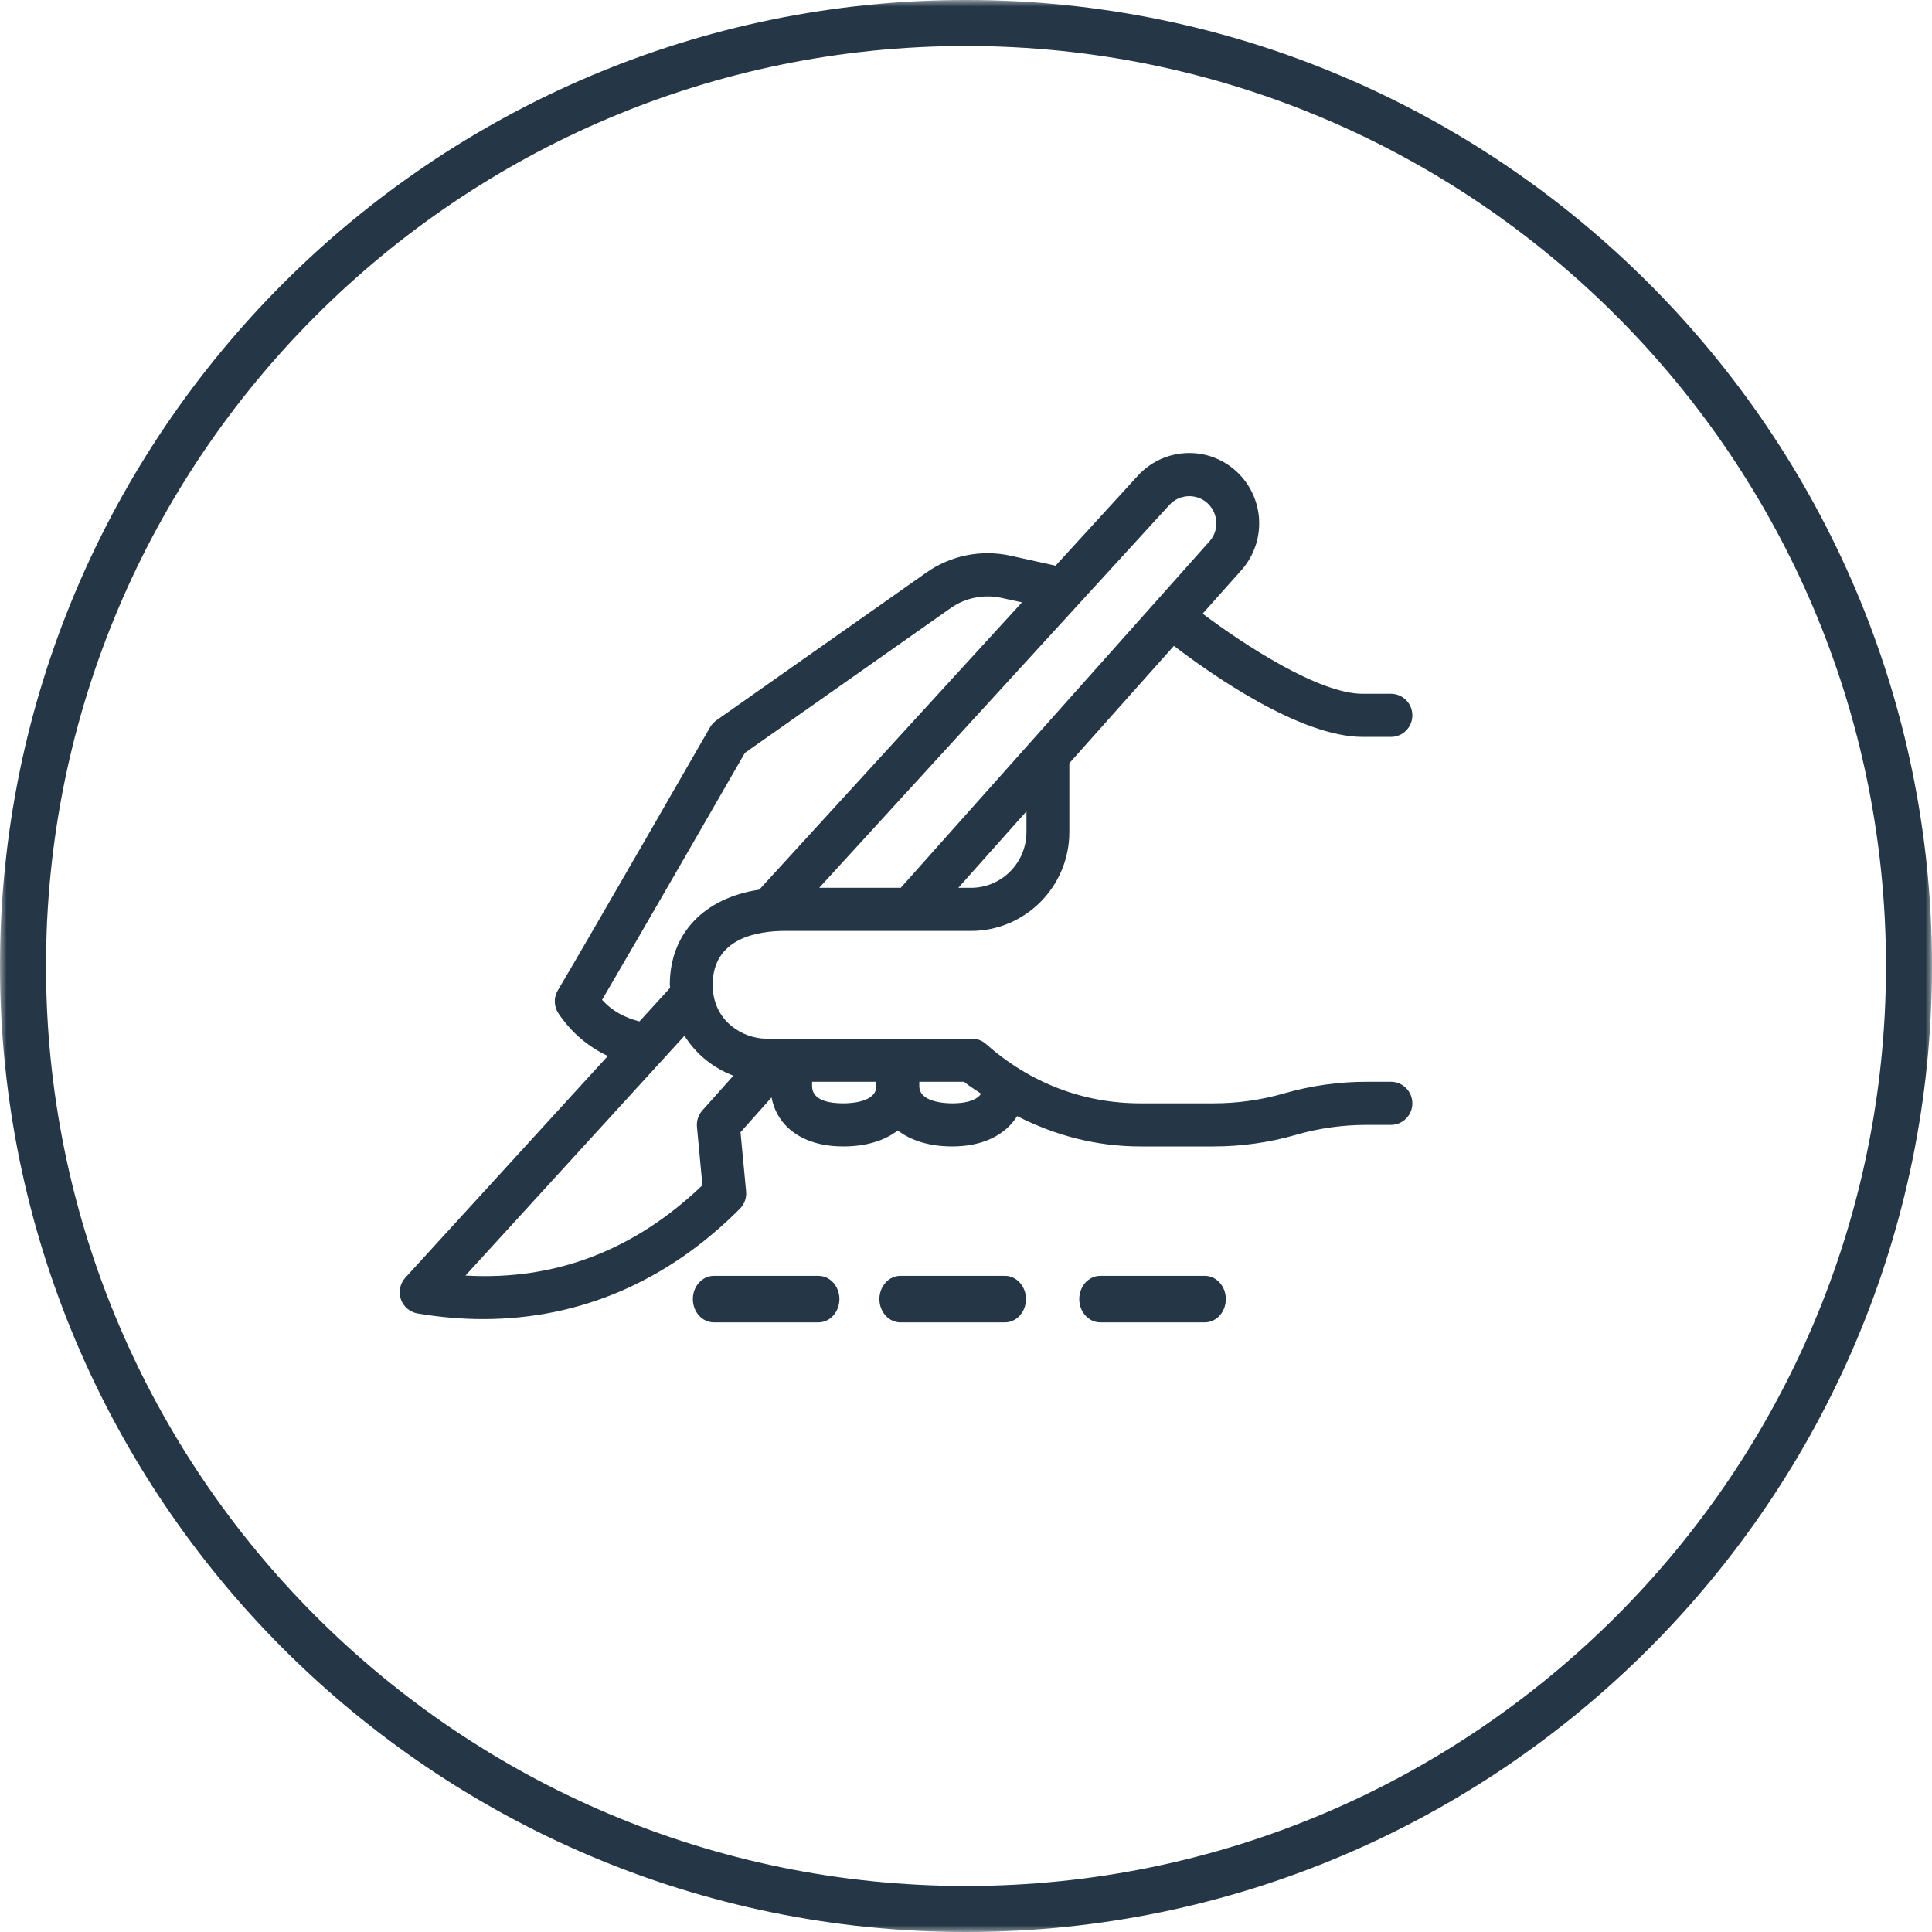
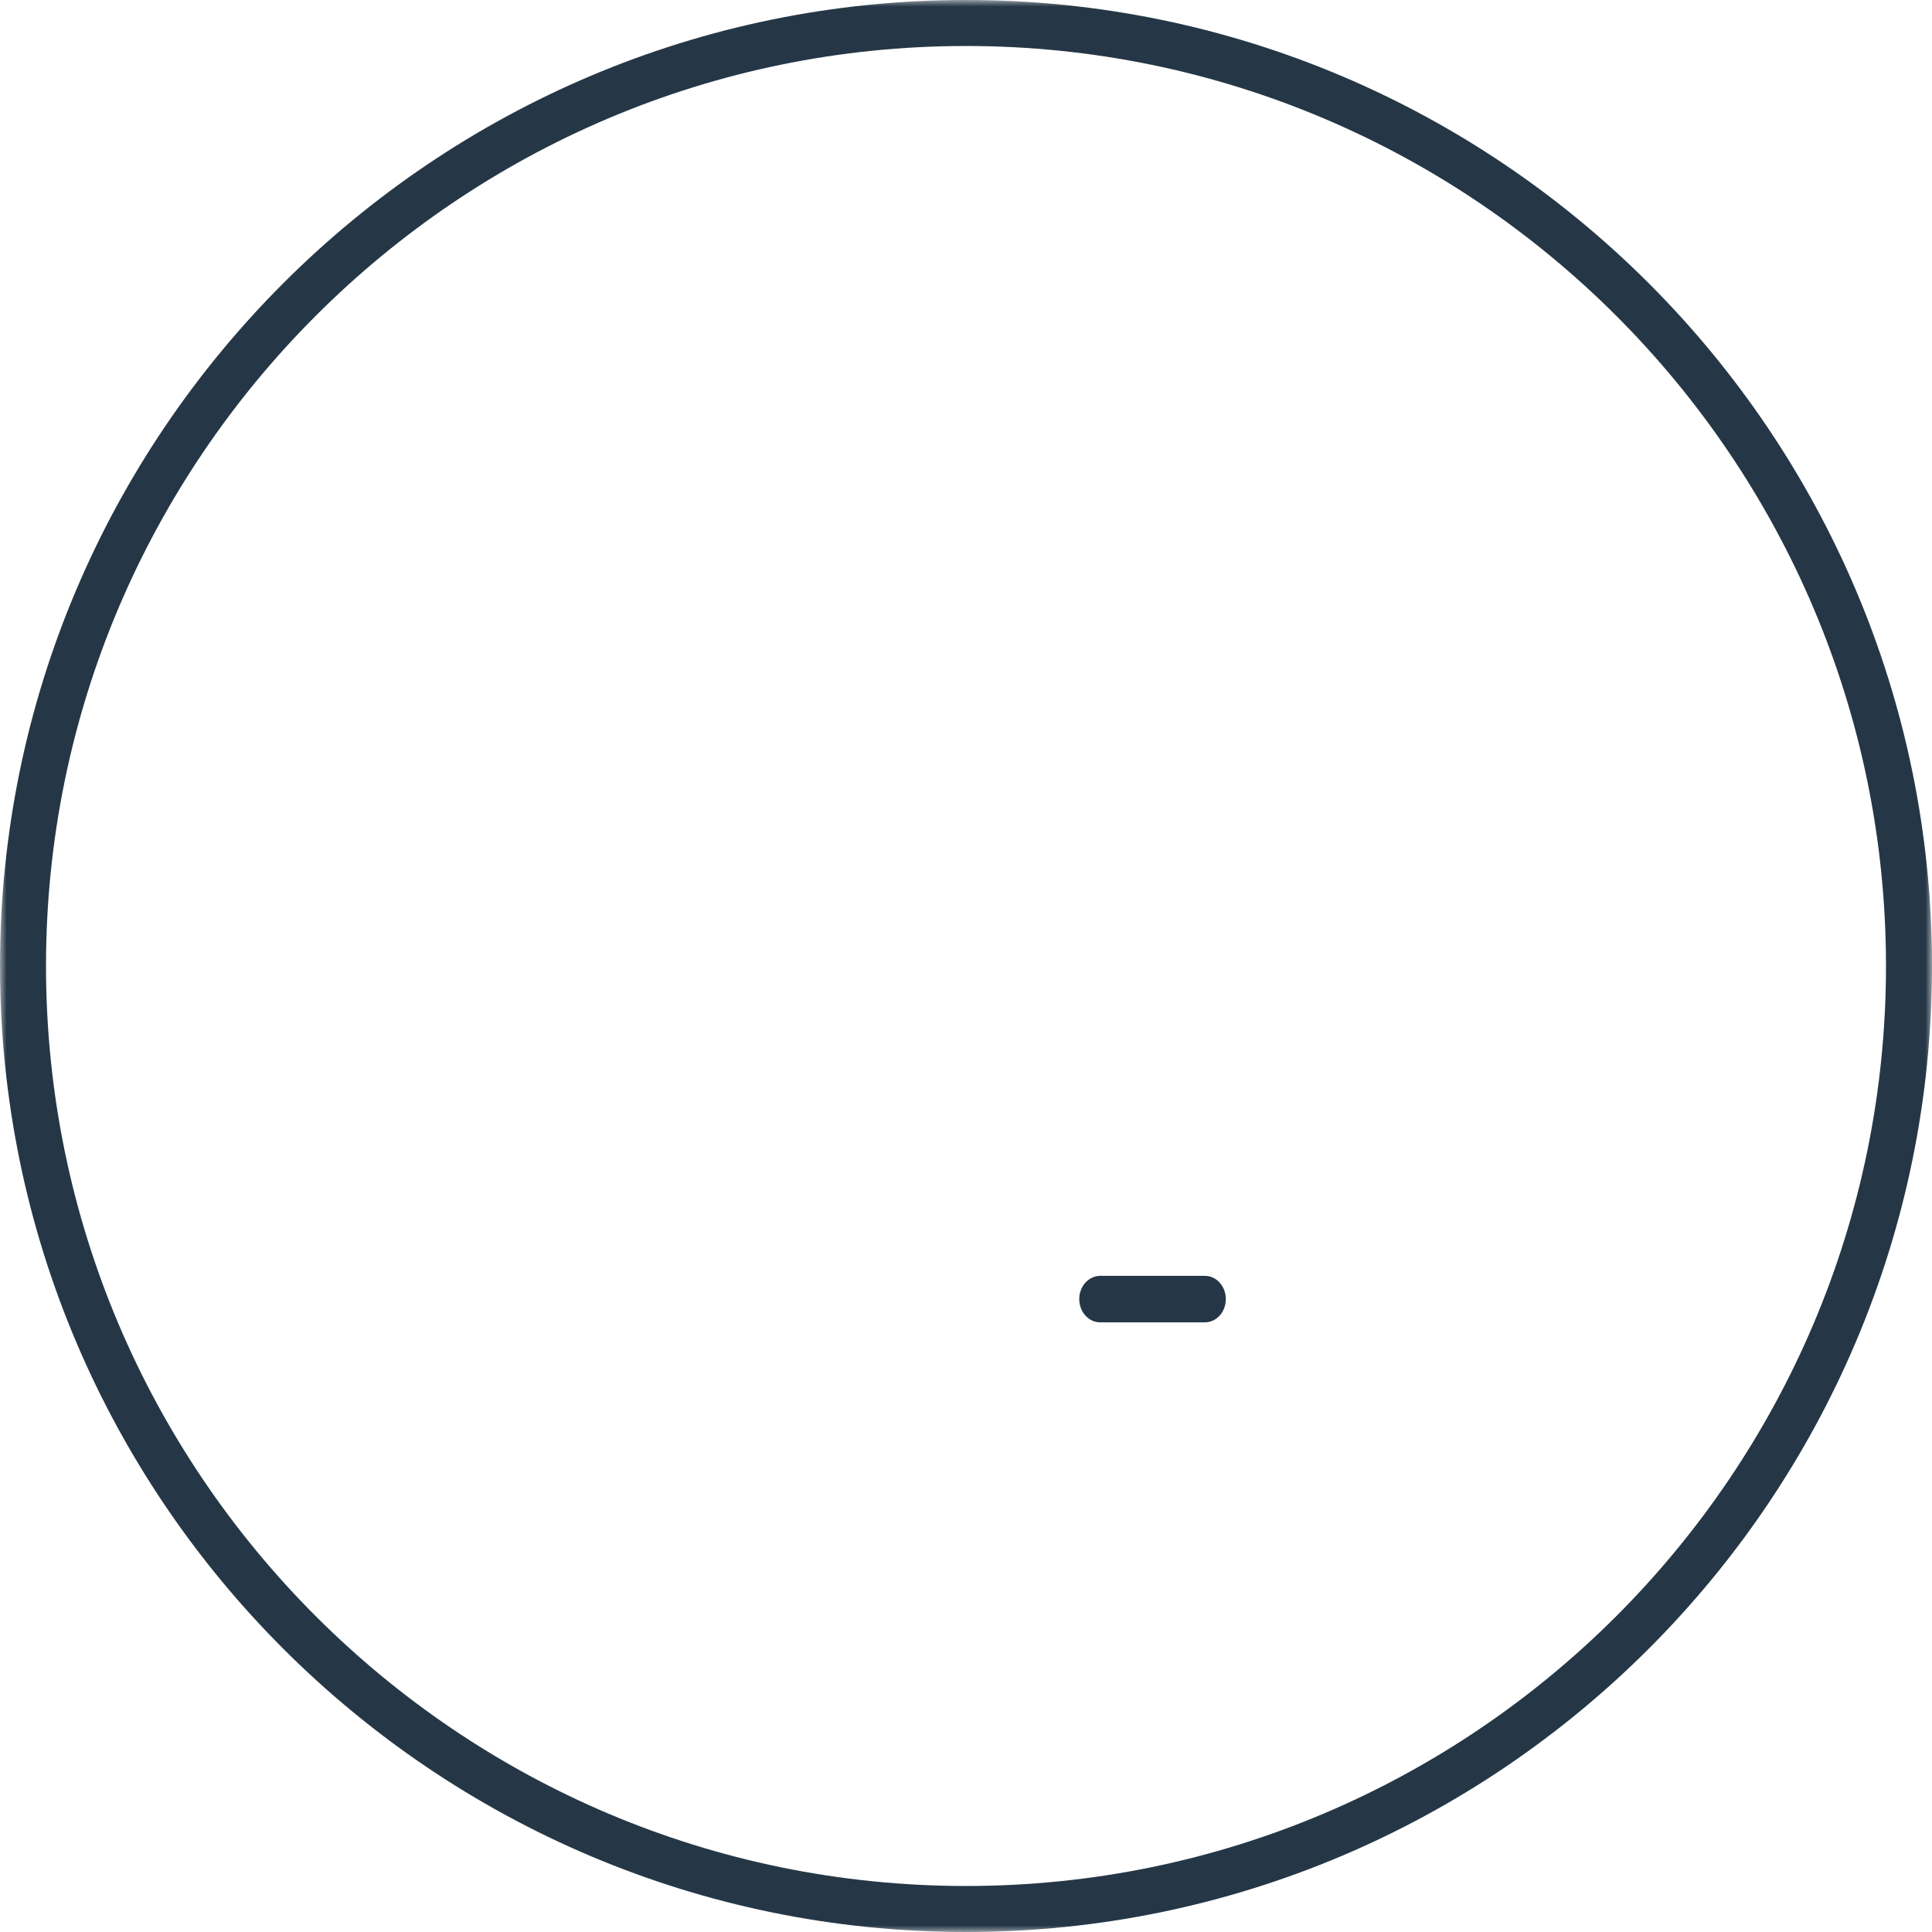
<svg xmlns="http://www.w3.org/2000/svg" xmlns:xlink="http://www.w3.org/1999/xlink" width="145px" height="145px" viewBox="0 0 145 145" version="1.1">
  <title>Group 8</title>
  <defs>
    <polygon id="path-1" points="0 0 145 0 145 145 0 145" />
  </defs>
  <g id="NDO-Patientenwebsite" stroke="none" stroke-width="1" fill="none" fill-rule="evenodd">
    <g id="Homepage" transform="translate(-631, -5704)">
      <g id="Group-8" transform="translate(631, 5704)">
        <g id="Group-3">
          <mask id="mask-2" fill="white">
            <use xlink:href="#path-1" />
          </mask>
          <g id="Clip-2" />
          <path d="M0,72.5 C0,112.476 32.524,145 72.5,145 C112.477,145 145,112.476 145,72.5 C145,32.523 112.477,-0.001 72.5,-0.001 C32.524,-0.001 0,32.523 0,72.5 Z M72.5,141.547 C34.429,141.547 3.453,110.571 3.453,72.5 C3.453,34.428 34.429,3.452 72.5,3.452 C110.572,3.452 141.547,34.428 141.547,72.5 C141.547,110.571 110.572,141.547 72.5,141.547" id="Fill-1" fill="#253746" mask="url(#mask-2)" />
        </g>
-         <path d="M58.902,69.868 L72.873,69.868 C76.945,69.868 80.256,66.539 80.256,62.445 L80.256,57.281 L88.104,48.473 C90.857,50.577 97.562,55.306 102.265,55.306 L104.391,55.306 C105.281,55.306 106,54.583 106,53.688 C106,52.793 105.281,52.07 104.391,52.07 L102.265,52.07 C98.968,52.07 93.333,48.361 90.258,46.057 L93.172,42.789 C94.154,41.686 94.629,40.207 94.477,38.733 C94.325,37.258 93.559,35.909 92.369,35.028 C90.216,33.429 87.205,33.726 85.393,35.705 L79.223,42.455 L75.848,41.709 C73.653,41.217 71.343,41.686 69.507,42.984 L53.765,54.064 C53.576,54.198 53.414,54.374 53.294,54.578 C53.294,54.578 43.971,70.799 41.868,74.323 C41.545,74.865 41.564,75.542 41.914,76.061 C42.896,77.522 44.169,78.565 45.617,79.255 L30.423,95.889 C30.022,96.33 29.897,96.951 30.087,97.512 C30.28,98.068 30.76,98.481 31.345,98.578 C33.01,98.861 34.652,99 36.261,99 C43.505,99 50.094,96.181 55.531,90.716 C55.872,90.372 56.043,89.9 55.997,89.417 L55.577,84.976 L57.906,82.362 C58.334,84.596 60.294,86.043 63.291,86.043 C64.998,86.043 66.395,85.607 67.382,84.842 C68.373,85.607 69.77,86.043 71.472,86.043 C73.782,86.043 75.465,85.166 76.341,83.766 C79.195,85.227 82.308,86.043 85.586,86.043 L91.088,86.043 C93.176,86.043 95.251,85.75 97.266,85.171 C98.982,84.675 100.766,84.425 102.555,84.425 L104.391,84.425 C105.281,84.425 106,83.701 106,82.807 C106,81.912 105.281,81.189 104.391,81.189 L102.555,81.189 C100.467,81.189 98.387,81.481 96.381,82.06 C94.652,82.556 92.877,82.807 91.088,82.807 L85.586,82.807 C81.298,82.807 77.291,81.272 74.012,78.361 C73.717,78.096 73.339,77.953 72.947,77.953 L57.495,77.953 C55.835,77.953 53.488,76.701 53.488,73.91 C53.488,70.392 56.877,69.868 58.902,69.868 L58.902,69.868 Z M68.995,81.189 L72.352,81.189 C72.758,81.532 73.205,81.782 73.63,82.088 C73.247,82.658 72.306,82.807 71.472,82.807 C70.891,82.807 68.995,82.714 68.995,81.513 L68.995,81.189 Z M60.949,81.189 L65.772,81.189 L65.772,81.513 C65.772,82.714 63.877,82.807 63.291,82.807 C62.222,82.807 60.949,82.584 60.949,81.513 L60.949,81.189 Z M77.037,62.445 C77.037,64.754 75.17,66.632 72.873,66.632 L71.924,66.632 L77.037,60.892 L77.037,62.445 Z M87.763,37.898 C88.468,37.129 89.63,37.022 90.465,37.634 C90.926,37.982 91.217,38.492 91.277,39.066 C91.337,39.646 91.157,40.198 90.774,40.629 L67.603,66.632 L61.484,66.632 L87.763,37.898 Z M55.042,80.73 L52.709,83.344 C52.409,83.683 52.266,84.128 52.308,84.578 L52.718,88.954 C47.623,93.831 41.674,96.126 34.937,95.732 L51.372,77.735 C52.257,79.149 53.576,80.183 55.042,80.73 L55.042,80.73 Z M50.27,73.91 C50.27,73.989 50.293,74.059 50.293,74.137 L47.992,76.659 C46.913,76.386 45.958,75.899 45.188,75.037 C47.784,70.623 54.705,58.593 55.904,56.507 L71.352,45.636 C72.458,44.857 73.851,44.588 75.156,44.871 L76.701,45.209 L56.983,66.771 C52.847,67.392 50.27,70.058 50.27,73.91 L50.27,73.91 Z" id="Fill-4" fill="#253746" />
-         <path d="M61.429,95.755 L53.571,95.755 C52.707,95.755 52,96.535 52,97.5 C52,98.465 52.707,99.245 53.571,99.245 L61.429,99.245 C62.298,99.245 63,98.465 63,97.5 C63,96.535 62.298,95.755 61.429,95.755" id="Fill-6" fill="#253746" />
-         <path d="M75.429,95.755 L67.571,95.755 C66.707,95.755 66,96.535 66,97.5 C66,98.465 66.707,99.245 67.571,99.245 L75.429,99.245 C76.298,99.245 77,98.465 77,97.5 C77,96.535 76.298,95.755 75.429,95.755" id="Fill-8" fill="#253746" />
        <path d="M90.429,95.755 L82.571,95.755 C81.707,95.755 81,96.535 81,97.5 C81,98.465 81.707,99.245 82.571,99.245 L90.429,99.245 C91.298,99.245 92,98.465 92,97.5 C92,96.535 91.298,95.755 90.429,95.755" id="Fill-10" fill="#253746" />
      </g>
    </g>
  </g>
</svg>